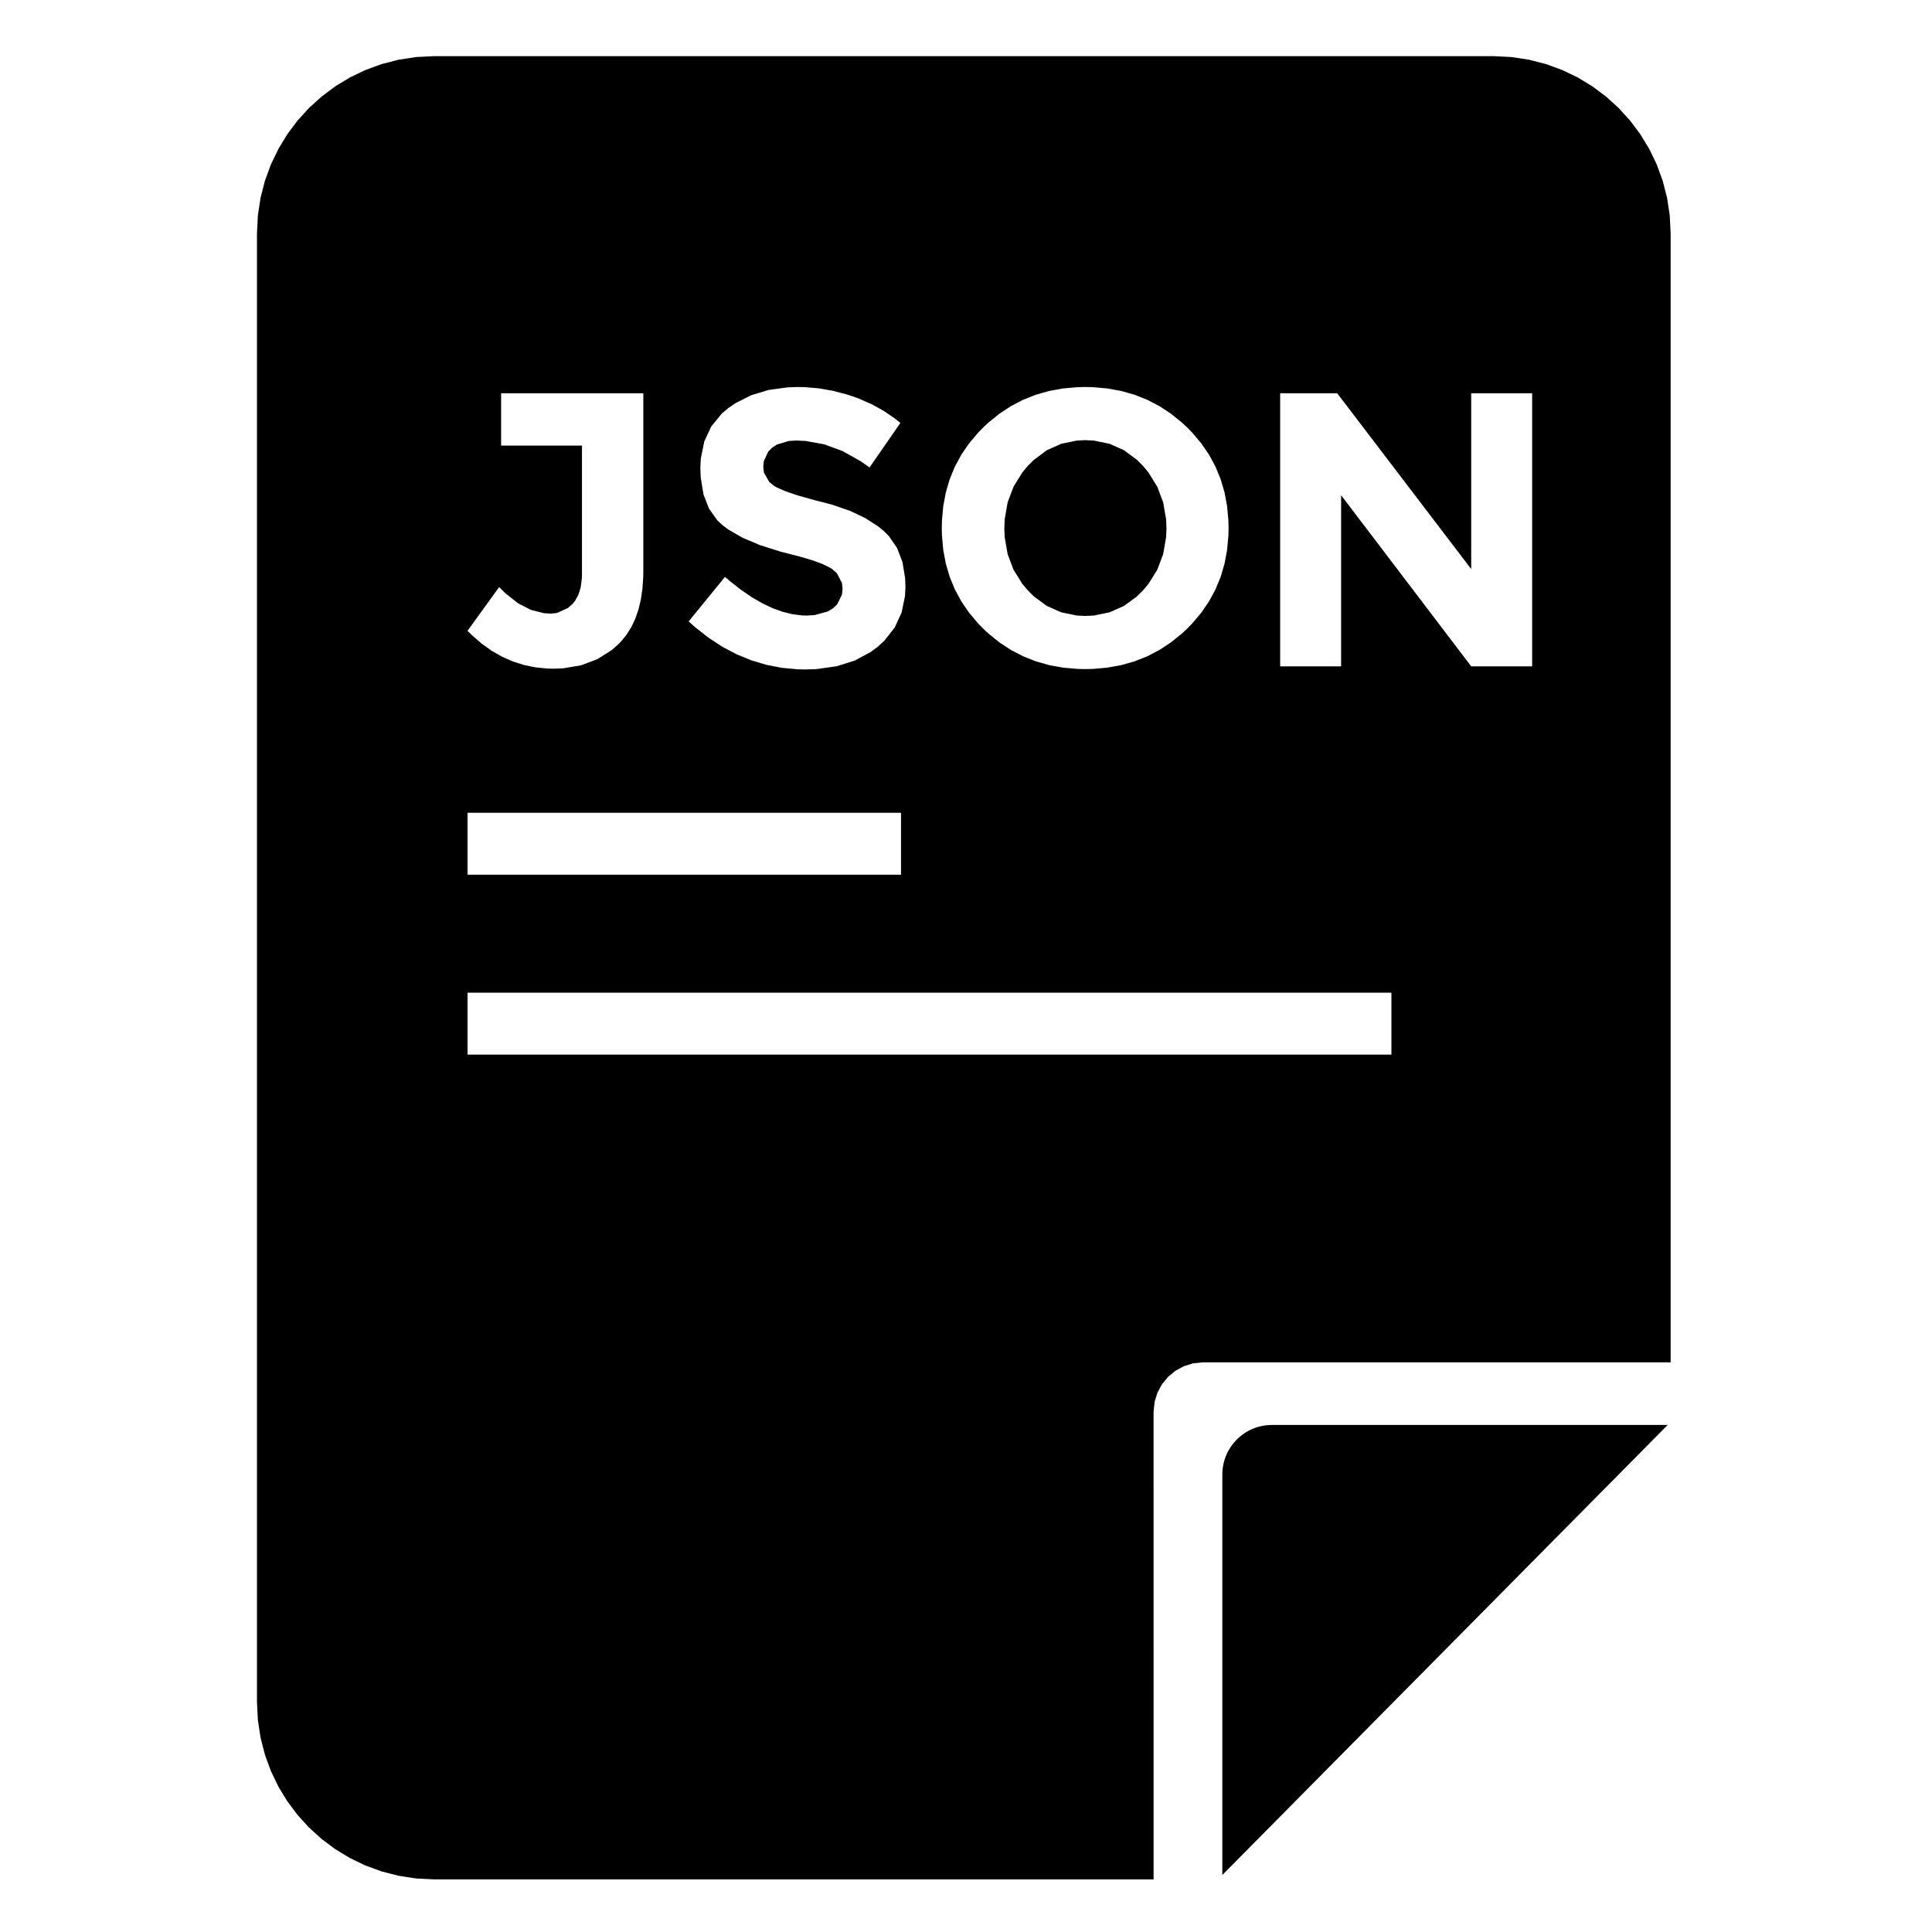
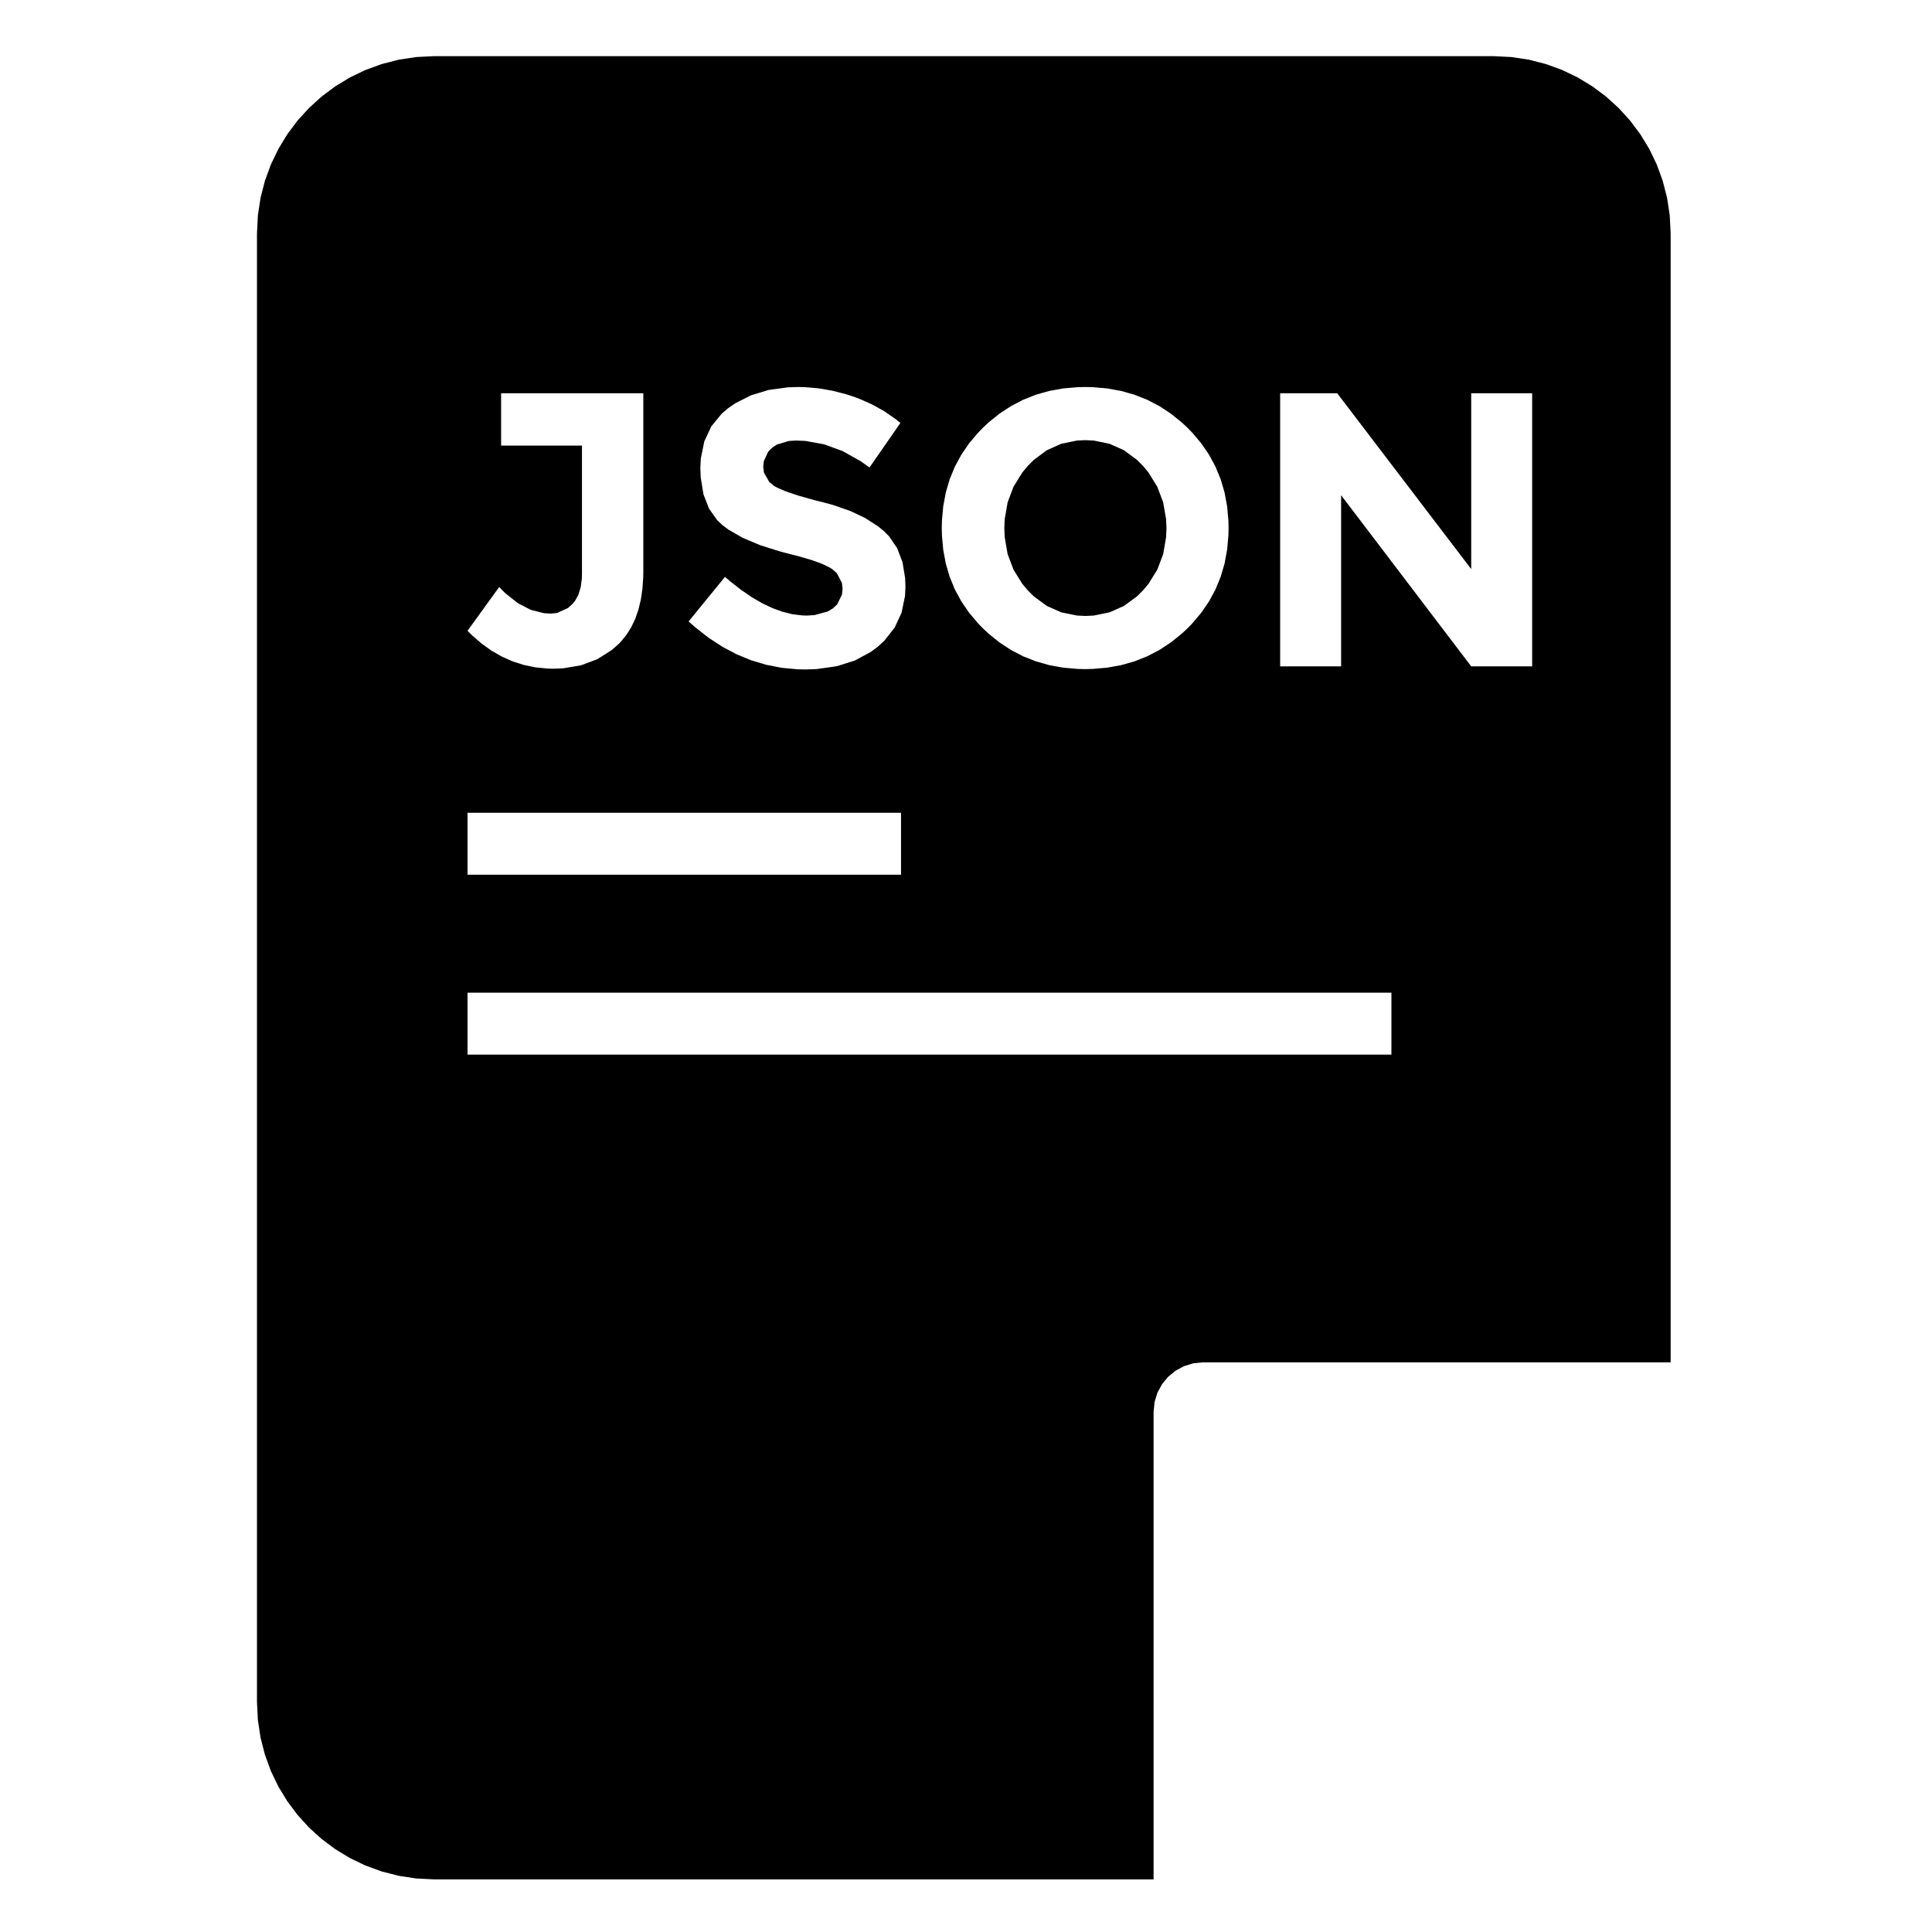
<svg xmlns="http://www.w3.org/2000/svg" fill="#000000" width="800px" height="800px" version="1.1" viewBox="144 144 512 512">
  <g>
    <path d="m449.71 518.16 0.27-2.644 0.762-2.465 1.211-2.231 1.605-1.945 1.941-1.602 2.231-1.211 2.465-0.766 2.644-0.266h123.9v-299.16l-0.242-4.805-0.711-4.668-1.16-4.504-1.578-4.316-1.98-4.109-2.356-3.875-2.703-3.617-3.035-3.336-3.336-3.035-3.617-2.703-3.875-2.356-4.109-1.98-4.316-1.578-4.504-1.16-4.668-0.711-4.805-0.242h-280.65l-4.805 0.242-4.664 0.711-4.504 1.16-4.32 1.578-4.106 1.98-3.875 2.356-3.617 2.703-3.34 3.035-3.031 3.336-2.707 3.617-2.352 3.875-1.98 4.109-1.582 4.316-1.156 4.504-0.715 4.668-0.242 4.805v389.19l0.242 4.805 0.715 4.664 1.156 4.504 1.582 4.32 1.98 4.106 2.352 3.875 2.707 3.617 3.031 3.34 3.34 3.031 3.617 2.707 3.875 2.356 4.106 1.977 4.32 1.582 4.504 1.156 4.664 0.715 4.805 0.242h190.62zm-94.391-196.79-4.191-0.398-4.082-0.797-3.977-1.195-3.871-1.59-3.762-1.992-3.656-2.387-3.551-2.785-1.734-1.543 9.629-11.801 1.457 1.238 2.867 2.242 2.816 1.922 2.762 1.602 2.703 1.281 2.648 0.961 2.598 0.641 2.539 0.32 1.25 0.043 2.106-0.121 3.492-0.957 1.391-0.84 1.109-1.039 1.27-2.59 0.156-1.547-0.168-1.547-1.348-2.59-1.176-1.039-0.754-0.48-2.008-0.965-2.664-0.969-3.328-0.977-1.91-0.492-3.051-0.781-5.469-1.727-4.621-1.953-3.773-2.18-1.566-1.176-1.371-1.289-2.195-3.094-1.461-3.781-0.73-4.465-0.094-2.488 0.117-2.5 0.926-4.562 1.852-3.973 2.773-3.387 1.734-1.473 1.91-1.309 4.16-2.098 4.621-1.398 5.078-0.695 2.715-0.09 1.809 0.039 3.625 0.312 3.625 0.621 3.621 0.93 1.812 0.582 1.785 0.656 3.391 1.5 3.156 1.762 2.926 2.016 1.375 1.109-8.18 11.801-2.363-1.672-4.789-2.68-4.867-1.785-4.945-0.895-2.5-0.113-1.91 0.121-3.188 0.957-1.27 0.84-1.02 1.035-1.164 2.535-0.145 1.504 0.176 1.496 1.426 2.512 1.242 1.012 0.832 0.477 2.356 1.016 3.285 1.102 4.219 1.184 2.461 0.621 2.5 0.676 4.578 1.586 4 1.902 3.422 2.219 1.496 1.23 1.332 1.34 2.137 3.117 1.426 3.703 0.711 4.285 0.086 2.359-0.113 2.375-0.91 4.406-1.824 3.949-2.738 3.488-1.711 1.57-1.898 1.418-4.223 2.273-4.805 1.512-5.375 0.758-2.906 0.094zm74.277-0.098-3.852-0.336-3.695-0.668-3.535-1.004-3.379-1.34-3.219-1.676-3.062-2.008-2.902-2.344-1.391-1.297-1.328-1.363-2.402-2.84-2.059-3.008-1.715-3.168-1.371-3.332-1.027-3.496-0.688-3.66-0.344-3.824-0.043-1.969 0.043-1.973 0.344-3.824 0.688-3.66 1.027-3.496 1.371-3.332 1.715-3.168 2.059-3.008 2.402-2.84 1.328-1.359 1.391-1.301 2.902-2.344 3.062-2.008 3.219-1.676 3.379-1.34 3.535-1.004 3.695-0.668 3.852-0.336 1.988-0.043 1.984 0.043 3.856 0.336 3.695 0.668 3.535 1.004 3.379 1.34 3.219 1.676 3.059 2.008 2.902 2.344 1.395 1.301 1.328 1.359 2.398 2.84 2.059 3.008 1.715 3.168 1.371 3.332 1.031 3.496 0.684 3.66 0.344 3.824 0.043 1.973-0.043 1.969-0.344 3.824-0.684 3.66-1.031 3.496-1.371 3.332-1.715 3.168-2.059 3.008-2.398 2.84-1.328 1.363-1.395 1.297-2.902 2.344-3.059 2.008-3.219 1.676-3.379 1.34-3.535 1.004-3.695 0.668-3.856 0.336-1.984 0.043zm-140.54-0.102-3.156-0.312-3.055-0.629-2.949-0.941-2.848-1.254-2.746-1.57-2.637-1.883-2.539-2.195-1.23-1.219 8.387-11.594 1.641 1.648 3.34 2.641 3.418 1.762 3.492 0.879 1.777 0.109 1.648-0.164 2.922-1.32 1.277-1.156 0.57-0.699 0.914-1.652 0.609-1.98 0.305-2.309 0.035-1.277v-33.961h-21.43v-13.875h37.688v47.215l-0.027 1.59-0.211 3.031-0.414 2.828-0.629 2.625-0.832 2.422-1.043 2.215-1.254 2.012-1.461 1.809-0.809 0.828-1.73 1.504-3.809 2.406-4.285 1.605-4.754 0.805-2.559 0.098zm194.2-0.582v-72.371h15.117l35.512 46.594v-46.594h16.152v72.371h-16.152l-34.477-45.348v45.348zm-49.395-13.461 4.176-0.848 3.816-1.695 3.465-2.543 1.598-1.59 1.453-1.738 2.332-3.754 1.551-4.117 0.777-4.477 0.098-2.375-0.098-2.375-0.777-4.484-1.551-4.129-2.332-3.773-1.453-1.754-1.598-1.602-3.465-2.562-3.816-1.707-4.176-0.855-2.219-0.105-2.219 0.105-4.176 0.855-3.816 1.707-3.461 2.562-1.598 1.602-1.457 1.754-2.332 3.773-1.551 4.129-0.777 4.484-0.098 2.375 0.098 2.375 0.777 4.477 1.551 4.117 2.332 3.754 1.457 1.738 1.598 1.59 3.461 2.543 3.816 1.695 4.176 0.848 2.219 0.105zm-165.96 68.684v-16.41h114.88v16.41zm0 47.672v-16.414h244.84v16.414z" />
-     <path d="m481.06 521.63h104.89l-118.02 119.26v-106.13c0-7.25 5.875-13.129 13.125-13.129z" />
  </g>
</svg>